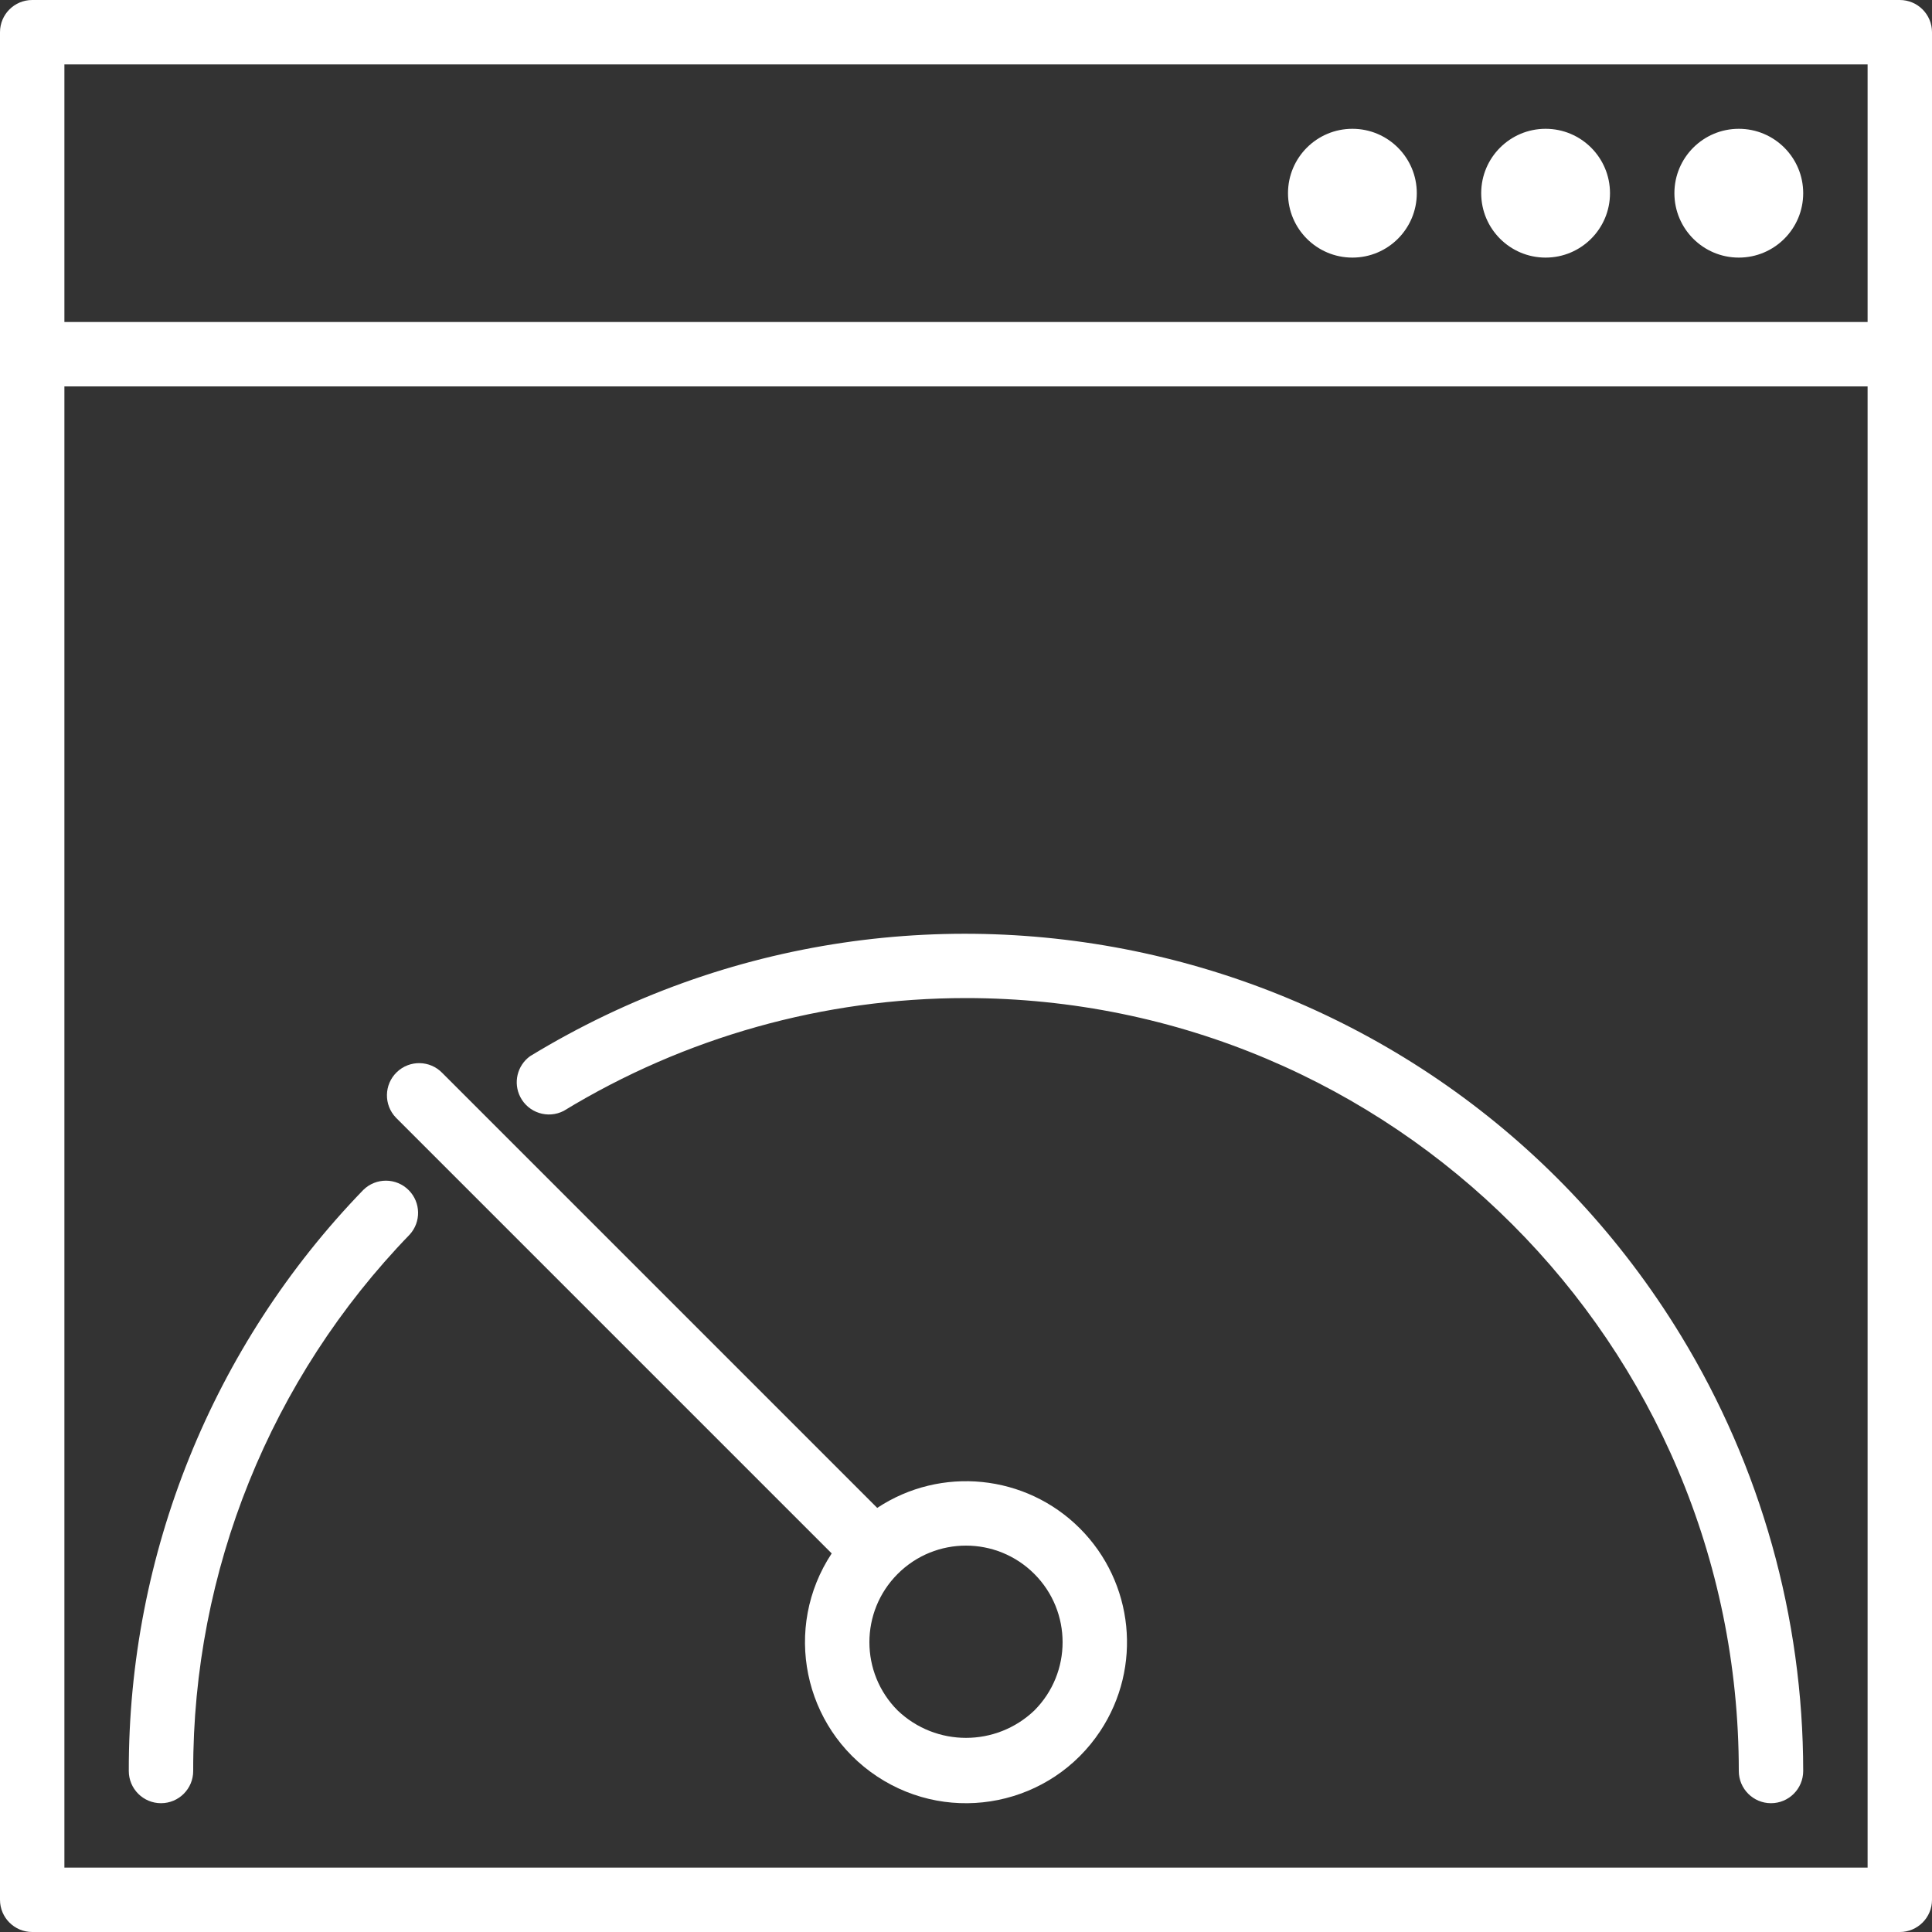
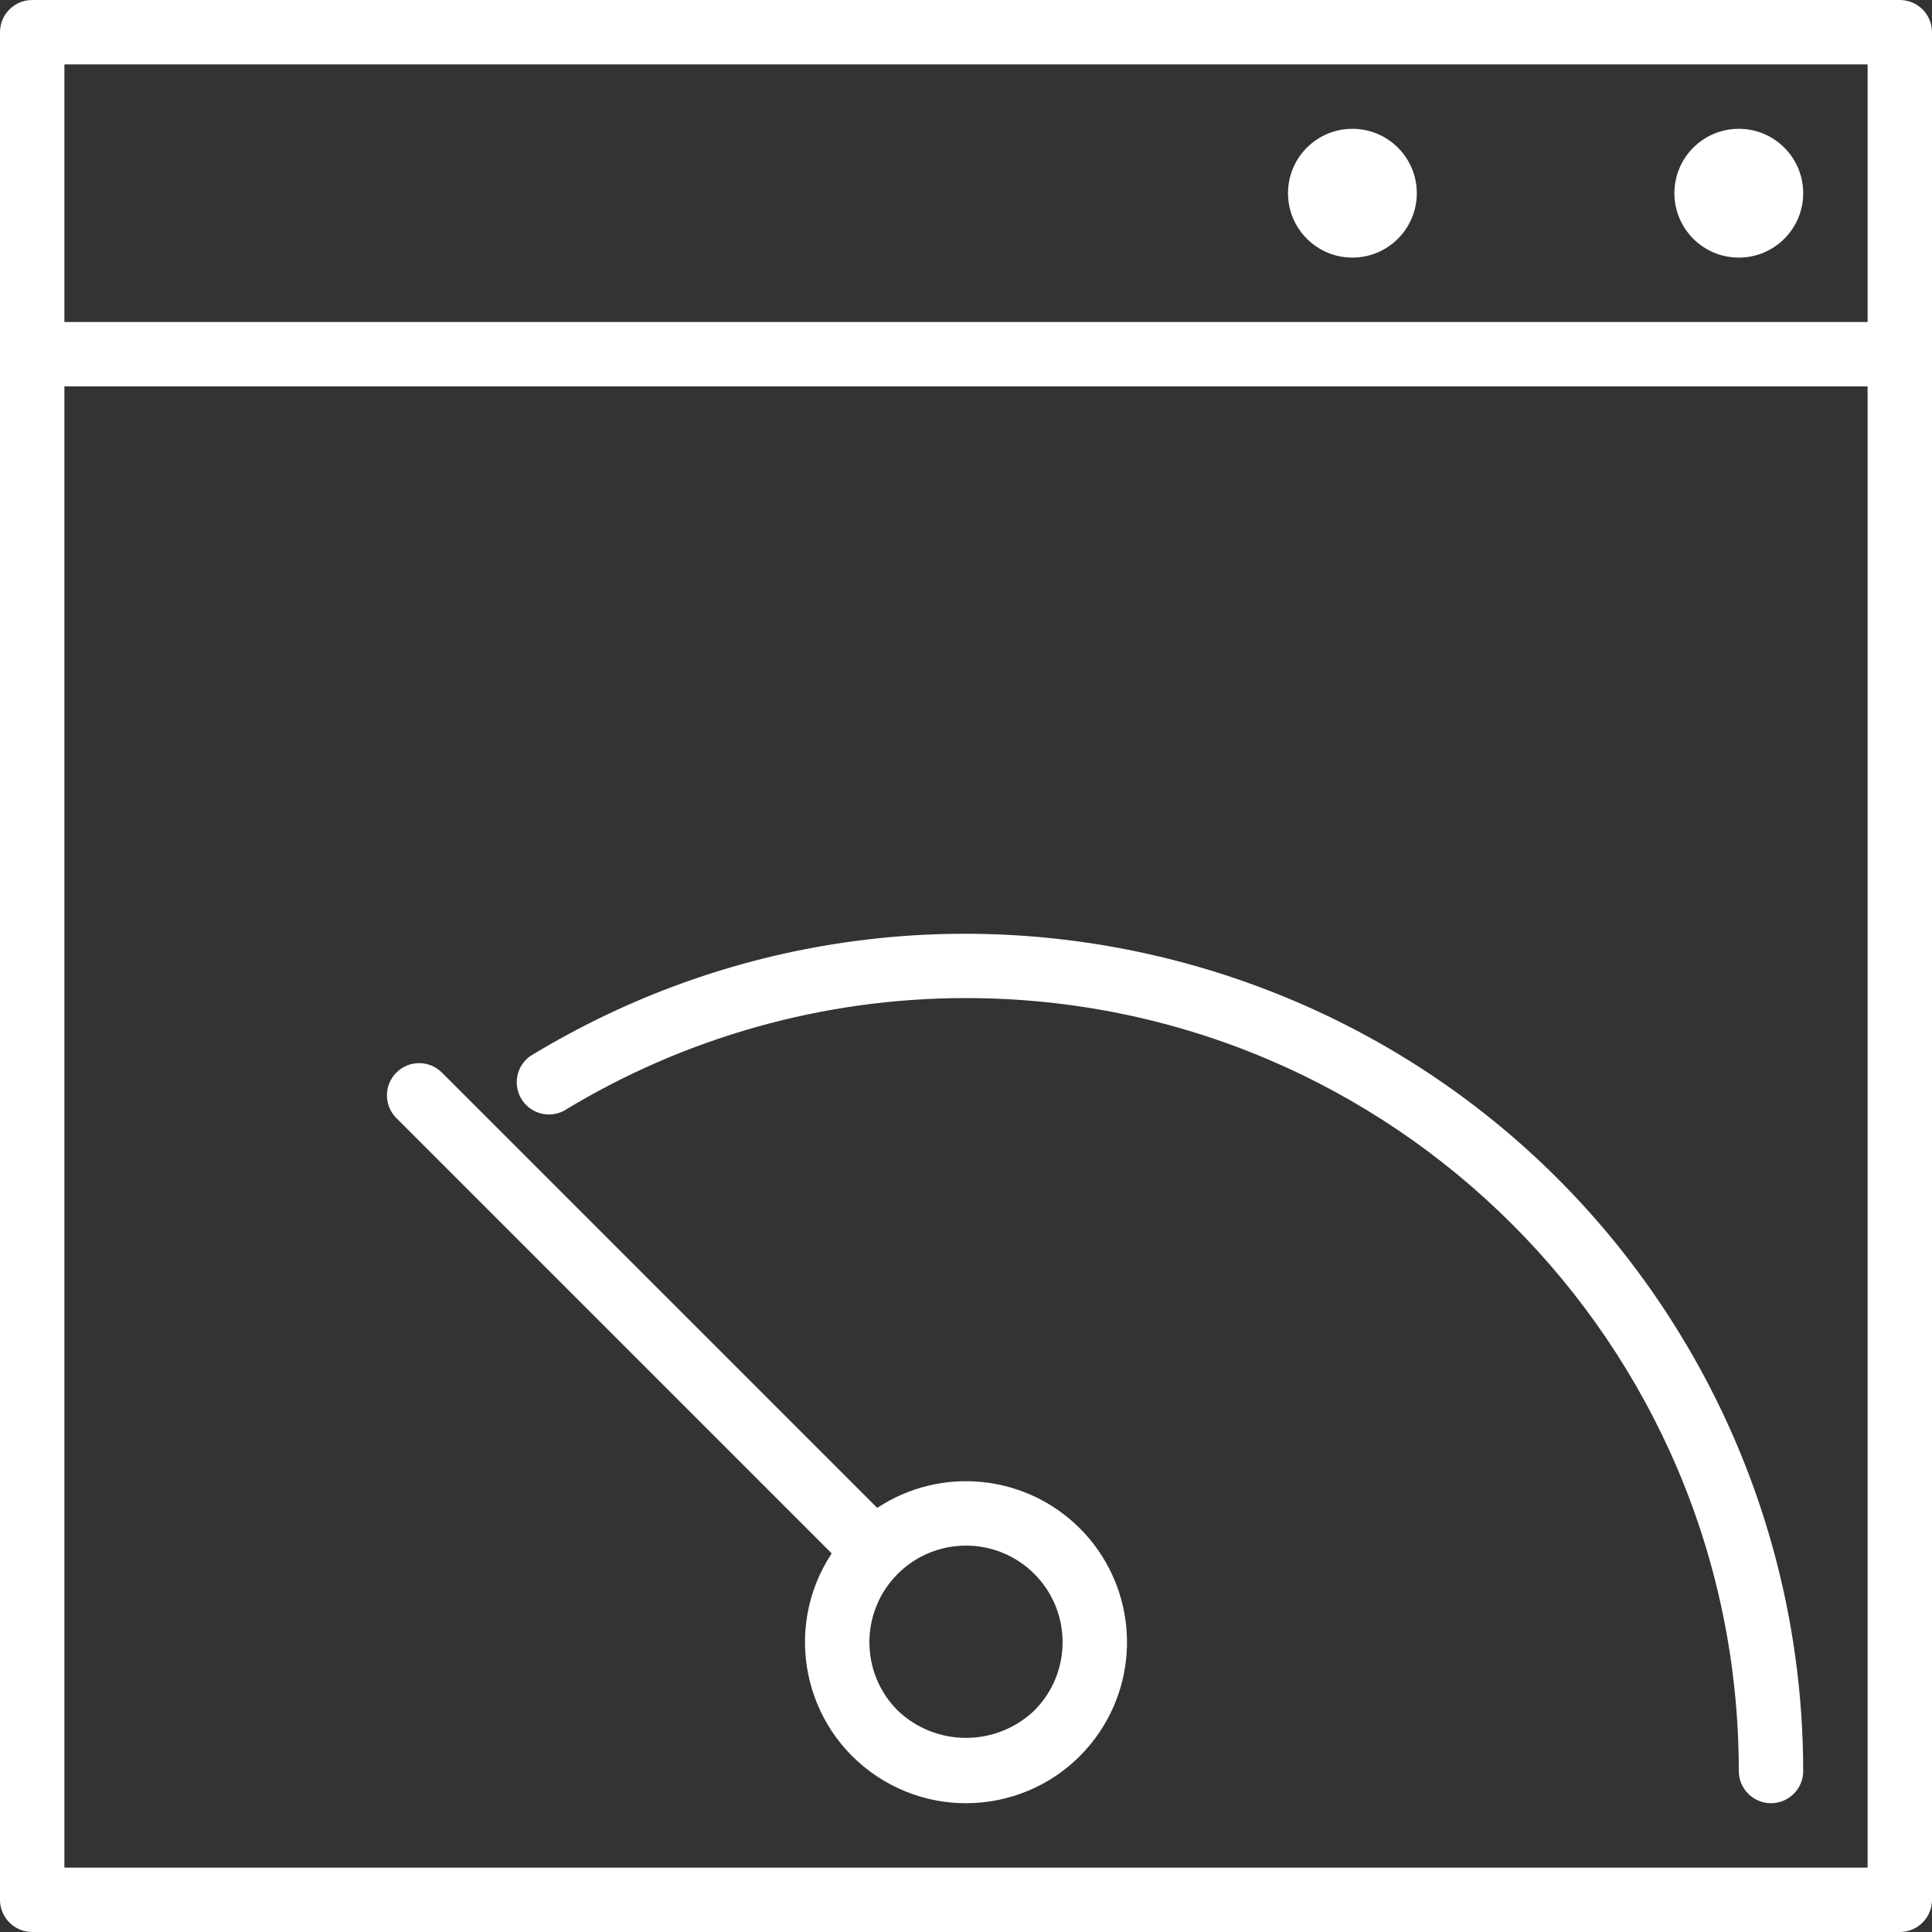
<svg xmlns="http://www.w3.org/2000/svg" version="1.1" id="Capa_1" x="0px" y="0px" viewBox="0 0 480 480" style="enable-background:new 0 0 480 480;" xml:space="preserve">
  <rect x="0" y="0" width="480" height="480" fill="#333333" stroke="none" />
  <linearGradient id="SVGID_1_" gradientUnits="userSpaceOnUse" x1="-26.875" y1="564.105" x2="-26.875" y2="618.03" gradientTransform="matrix(8 0 0 -8 455 4941)">
    <stop offset="0" style="stop-color:#FFFFFF" />
    <stop offset="1" style="stop-color:#FFFFFF" />
  </linearGradient>
  <path style="fill:url(#SVGID_1_);" d="M472,0H8C3.582,0,0,3.582,0,8v464c0,4.418,3.582,8,8,8h464c4.418,0,8-3.582,8-8V8  C480,3.582,476.418,0,472,0z M16,16h448v64H16V16z M464,464H16V96h448V464z" />
  <g>
    <linearGradient id="SVGID_2_" gradientUnits="userSpaceOnUse" x1="-8.875" y1="564.105" x2="-8.875" y2="618.03" gradientTransform="matrix(8 0 0 -8 455 4941)">
      <stop offset="0" style="stop-color:#FFFFFF" />
      <stop offset="1" style="stop-color:#FFFFFF" />
    </linearGradient>
-     <path style="fill:url(#SVGID_2_);" d="M384,64c-8.837,0-16-7.163-16-16s7.163-16,16-16s16,7.163,16,16S392.837,64,384,64z" />
    <linearGradient id="SVGID_3_" gradientUnits="userSpaceOnUse" x1="-2.875" y1="564.105" x2="-2.875" y2="618.03" gradientTransform="matrix(8 0 0 -8 455 4941)">
      <stop offset="0" style="stop-color:#FFFFFF" />
      <stop offset="1" style="stop-color:#FFFFFF" />
    </linearGradient>
    <path style="fill:url(#SVGID_3_);" d="M432,64c-8.837,0-16-7.163-16-16s7.163-16,16-16s16,7.163,16,16S440.837,64,432,64z" />
    <linearGradient id="SVGID_4_" gradientUnits="userSpaceOnUse" x1="-14.875" y1="564.105" x2="-14.875" y2="618.03" gradientTransform="matrix(8 0 0 -8 455 4941)">
      <stop offset="0" style="stop-color:#FFFFFF" />
      <stop offset="1" style="stop-color:#FFFFFF" />
    </linearGradient>
    <path style="fill:url(#SVGID_4_);" d="M336,64c-8.837,0-16-7.163-16-16s7.163-16,16-16s16,7.163,16,16S344.837,64,336,64z" />
    <linearGradient id="SVGID_5_" gradientUnits="userSpaceOnUse" x1="-33.367" y1="564.105" x2="-33.367" y2="618.03" gradientTransform="matrix(8 0 0 -8 455 4941)">
      <stop offset="0" style="stop-color:#FFFFFF" />
      <stop offset="1" style="stop-color:#FFFFFF" />
    </linearGradient>
    <path style="fill:url(#SVGID_5_);" d="M268.28,379.712c-13.441-13.436-34.481-15.56-50.336-5.08L109.888,266.576   c-3.069-3.178-8.134-3.266-11.312-0.196c-3.178,3.07-3.266,8.134-0.196,11.312c0.064,0.067,0.13,0.132,0.196,0.196l108.056,108.056   c-12.182,18.429-7.118,43.244,11.311,55.426s43.244,7.118,55.426-11.311C283.853,414.199,281.725,393.152,268.28,379.712   L268.28,379.712z M256.968,424.976c-9.5,9.056-24.436,9.056-33.936,0c-9.374-9.371-9.376-24.567-0.005-33.941   s24.567-9.376,33.941-0.005c9.374,9.371,9.376,24.567,0.005,33.941C256.971,424.973,256.97,424.974,256.968,424.976z" />
    <linearGradient id="SVGID_6_" gradientUnits="userSpaceOnUse" x1="-20.851" y1="564.105" x2="-20.851" y2="618.03" gradientTransform="matrix(8 0 0 -8 455 4941)">
      <stop offset="0" style="stop-color:#FFFFFF" />
      <stop offset="1" style="stop-color:#FFFFFF" />
    </linearGradient>
    <path style="fill:url(#SVGID_6_);" d="M440,448c-4.418,0-8-3.582-8-8c-0.009-106.065-86-192.04-192.065-192.031   c-35.237,0.003-69.793,9.701-99.887,28.031c-3.927,2.024-8.752,0.481-10.776-3.447c-1.814-3.52-0.78-7.837,2.432-10.153   c98.124-59.784,226.133-28.703,285.917,69.421C437.478,364.412,447.987,401.837,448,440C448,444.418,444.418,448,440,448z" />
    <linearGradient id="SVGID_7_" gradientUnits="userSpaceOnUse" x1="-48.383" y1="564.105" x2="-48.383" y2="618.03" gradientTransform="matrix(8 0 0 -8 455 4941)">
      <stop offset="0" style="stop-color:#FFFFFF" />
      <stop offset="1" style="stop-color:#FFFFFF" />
    </linearGradient>
-     <path style="fill:url(#SVGID_7_);" d="M40,448c-4.418,0-8-3.582-8-8c-0.108-53.868,20.791-105.655,58.256-144.36   c3.146-3.103,8.211-3.068,11.313,0.078c2.991,3.032,3.082,7.876,0.207,11.018C67.193,342.467,47.901,390.273,48,440   C48,444.418,44.418,448,40,448L40,448z" />
  </g>
  <g>
</g>
  <g>
</g>
  <g>
</g>
  <g>
</g>
  <g>
</g>
  <g>
</g>
  <g>
</g>
  <g>
</g>
  <g>
</g>
  <g>
</g>
  <g>
</g>
  <g>
</g>
  <g>
</g>
  <g>
</g>
  <g>
</g>
</svg>